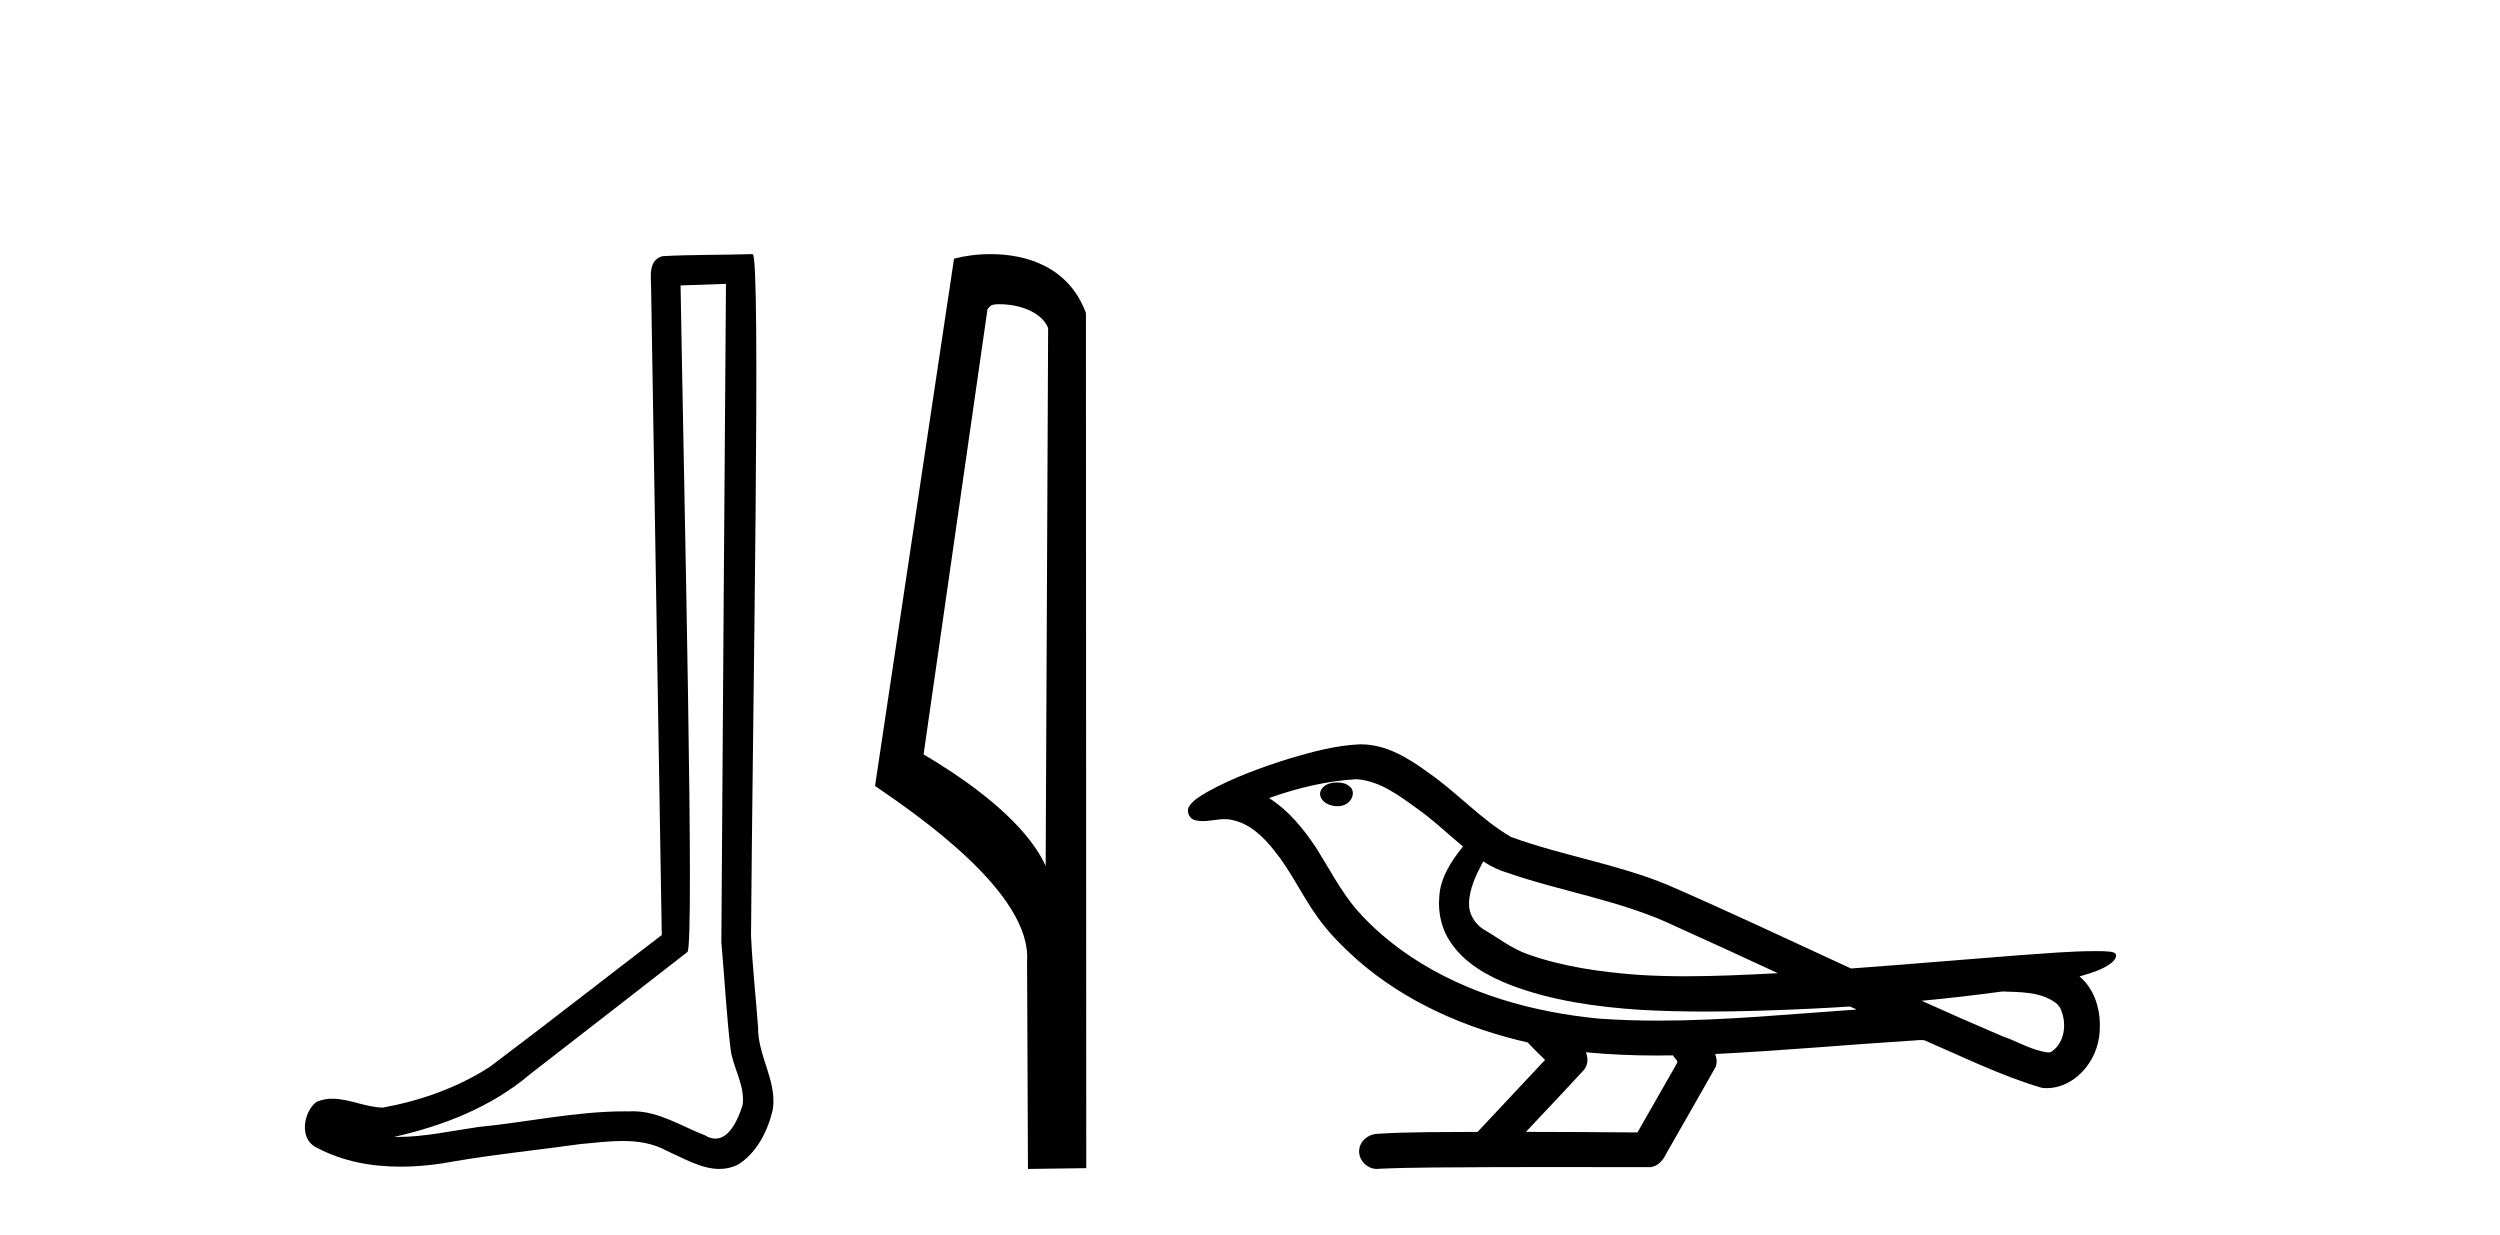
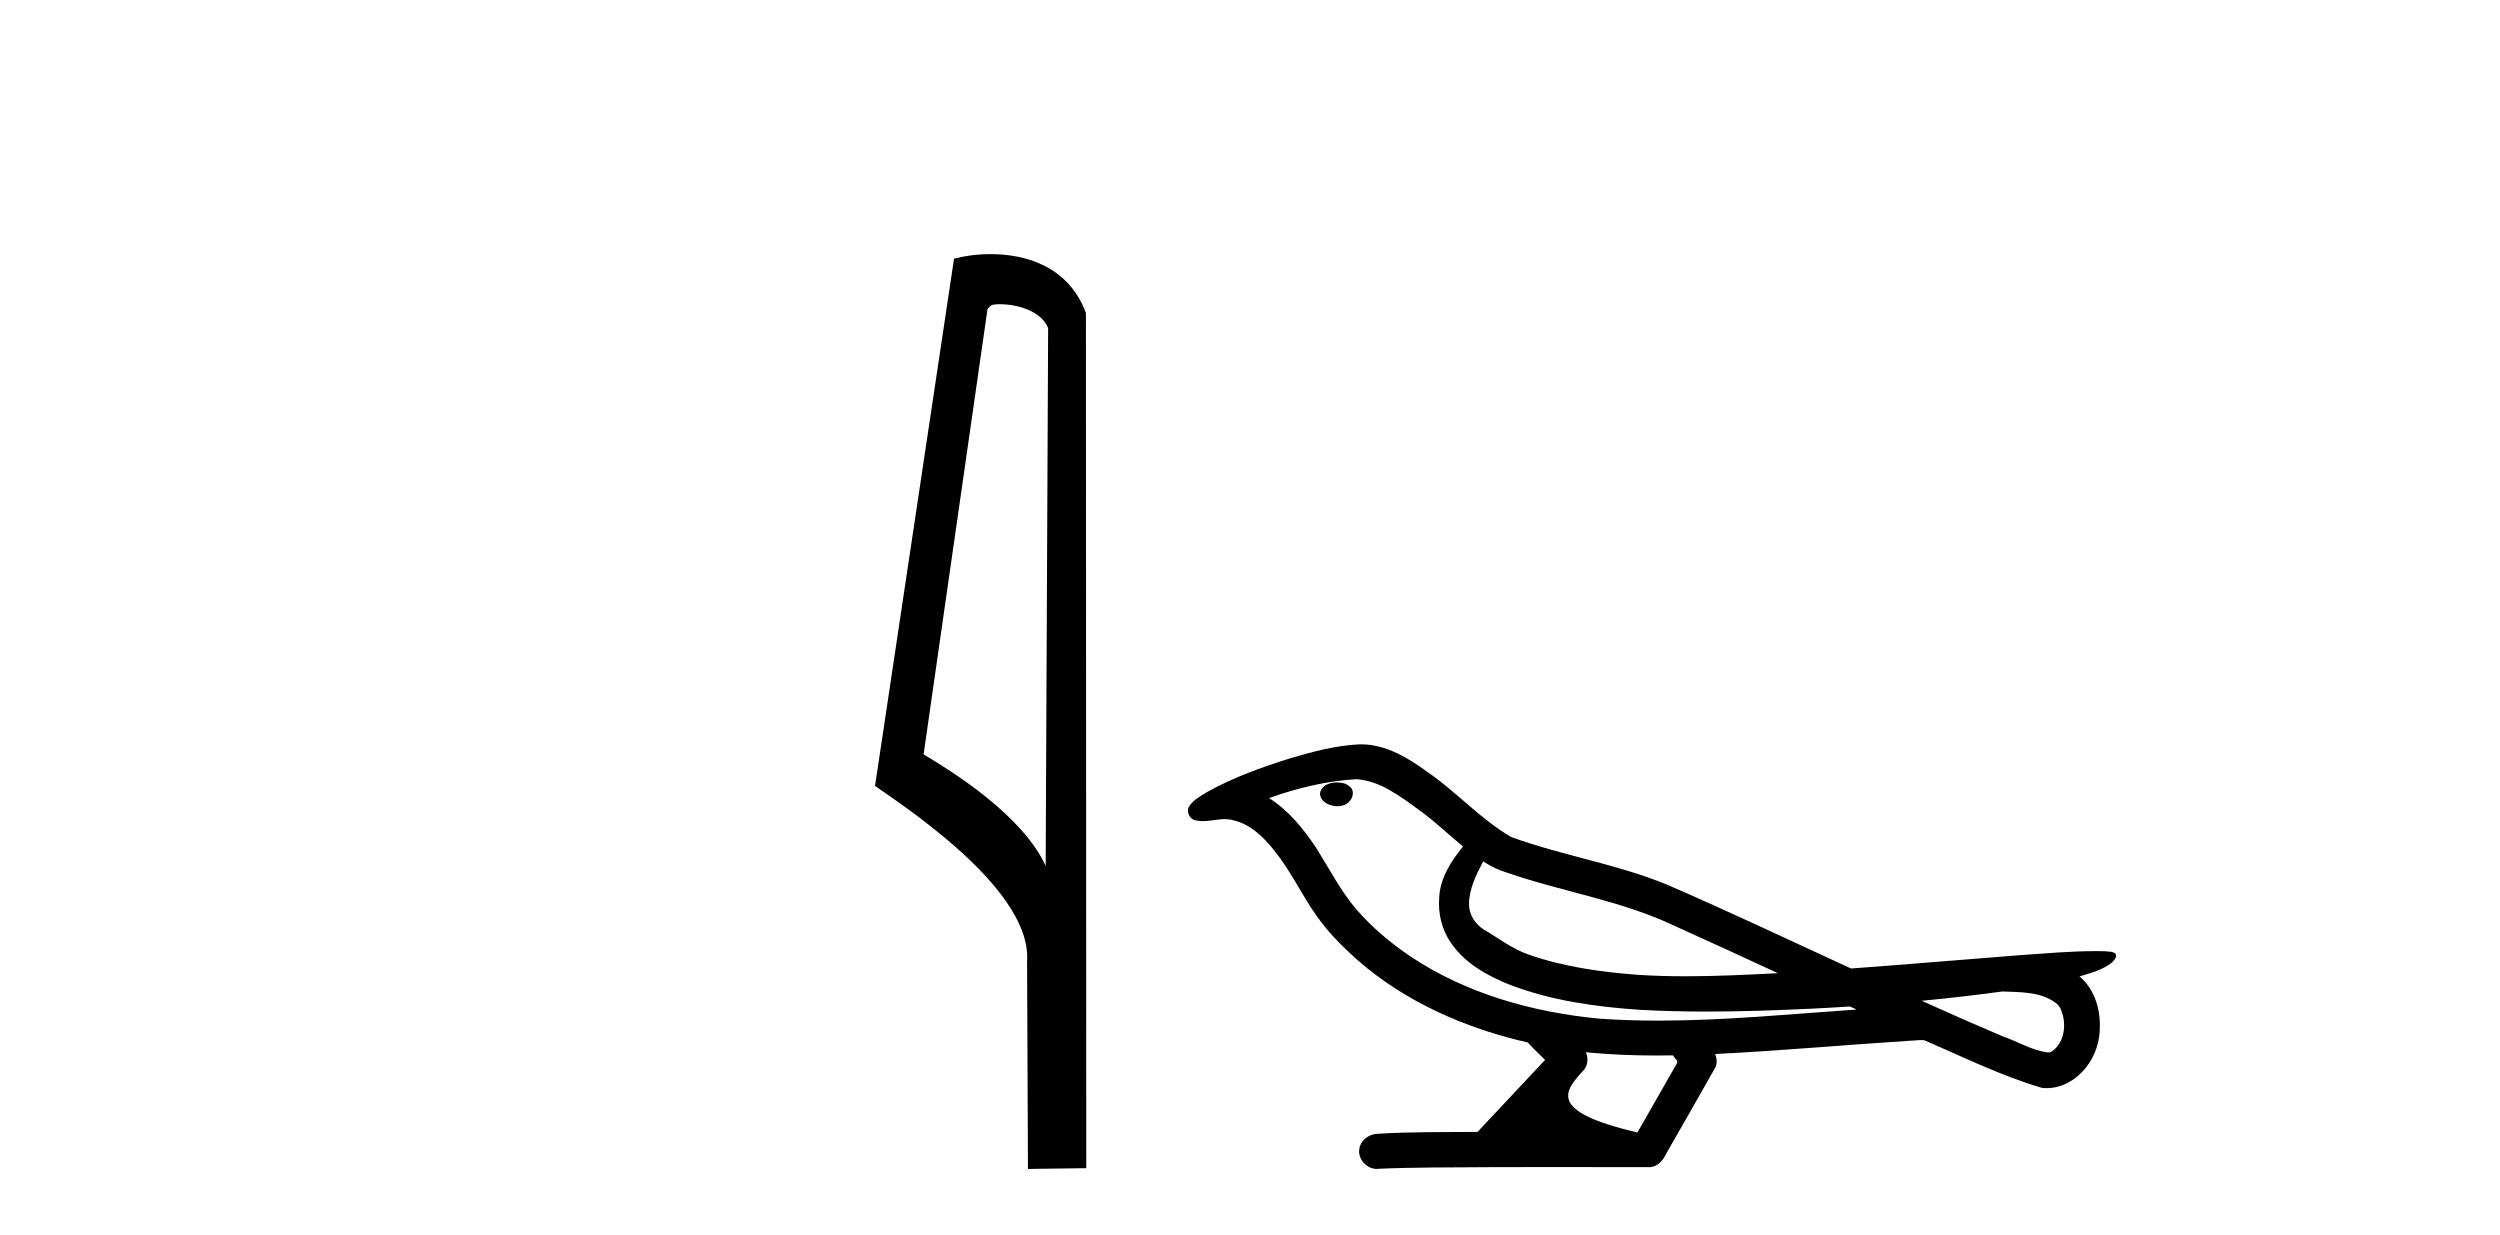
<svg xmlns="http://www.w3.org/2000/svg" width="83.0" height="41.0">
-   <path d="M 24.102 9.424 C 24.052 16.711 23.994 23.997 23.949 31.284 C 24.055 32.464 24.116 33.649 24.254 34.826 C 24.334 35.455 24.744 36.041 24.655 36.685 C 24.521 37.12 24.235 37.802 23.753 37.802 C 23.645 37.802 23.529 37.769 23.402 37.691 C 22.621 37.391 21.876 36.894 21.015 36.894 C 20.967 36.894 20.919 36.895 20.87 36.898 C 20.828 36.898 20.785 36.897 20.742 36.897 C 19.105 36.897 17.496 37.259 15.871 37.418 C 14.984 37.544 14.099 37.747 13.199 37.747 C 13.161 37.747 13.123 37.746 13.085 37.745 C 14.71 37.378 16.315 36.757 17.595 35.665 C 19.337 34.31 21.086 32.963 22.825 31.604 C 23.061 31.314 22.712 16.507 22.595 9.476 C 23.097 9.459 23.599 9.441 24.102 9.424 ZM 24.987 8.437 C 24.987 8.437 24.987 8.437 24.986 8.437 C 24.126 8.465 22.845 8.452 21.988 8.506 C 21.529 8.639 21.609 9.152 21.616 9.52 C 21.734 16.694 21.853 23.868 21.971 31.042 C 20.069 32.496 18.184 33.973 16.271 35.412 C 15.201 36.109 13.963 36.543 12.714 36.772 C 12.155 36.766 11.591 36.477 11.034 36.477 C 10.856 36.477 10.678 36.507 10.502 36.586 C 10.073 36.915 9.925 37.817 10.499 38.093 C 11.363 38.557 12.326 38.733 13.294 38.733 C 13.906 38.733 14.521 38.663 15.115 38.55 C 16.495 38.315 17.889 38.178 19.275 37.982 C 19.731 37.942 20.204 37.881 20.67 37.881 C 21.174 37.881 21.67 37.953 22.125 38.201 C 22.673 38.444 23.277 38.809 23.886 38.809 C 24.09 38.809 24.295 38.768 24.498 38.668 C 25.136 38.27 25.505 37.528 25.661 36.81 C 25.79 35.873 25.157 35.044 25.168 34.114 C 25.095 33.096 24.98 32.08 24.934 31.061 C 24.986 23.698 25.27 8.437 24.987 8.437 Z" style="fill:#000000;stroke:none" />
  <path d="M 33.186 10.1 C 33.81 10.1 34.575 10.34 34.798 10.89 L 34.716 28.751 L 34.716 28.751 C 34.399 28.034 33.458 26.699 30.663 25.046 L 32.785 10.263 C 32.885 10.157 32.882 10.1 33.186 10.1 ZM 34.716 28.751 L 34.716 28.751 C 34.716 28.751 34.716 28.751 34.716 28.751 L 34.716 28.751 L 34.716 28.751 ZM 32.889 8.437 C 32.411 8.437 31.979 8.505 31.674 8.588 L 29.051 26.094 C 30.438 27.044 34.251 29.648 34.099 31.91 L 34.128 38.809 L 36.064 38.783 L 36.053 10.393 C 35.478 8.837 34.047 8.437 32.889 8.437 Z" style="fill:#000000;stroke:none" />
-   <path d="M 44.394 25.978 C 44.382 25.978 44.369 25.978 44.357 25.979 C 44.147 25.98 43.903 26.069 43.836 26.287 C 43.78 26.499 43.982 26.678 44.169 26.727 C 44.242 26.753 44.323 26.767 44.403 26.767 C 44.573 26.767 44.742 26.704 44.84 26.558 C 44.941 26.425 44.953 26.192 44.79 26.1 C 44.683 26.003 44.535 25.978 44.394 25.978 ZM 49.243 28.597 L 49.257 28.606 L 49.267 28.613 C 49.504 28.771 49.764 28.89 50.038 28.974 C 51.888 29.614 53.86 29.904 55.634 30.756 C 56.768 31.266 57.897 31.788 59.025 32.31 C 58.007 32.362 56.986 32.412 55.966 32.412 C 55.441 32.412 54.915 32.399 54.391 32.365 C 53.156 32.273 51.913 32.1 50.743 31.689 C 50.203 31.503 49.748 31.142 49.259 30.859 C 48.972 30.676 48.767 30.358 48.772 30.011 C 48.776 29.504 49.012 29.036 49.243 28.597 ZM 45.045 25.869 L 45.062 25.871 L 45.064 25.871 C 45.817 25.936 46.443 26.406 47.036 26.836 C 47.582 27.217 48.057 27.682 48.572 28.103 C 48.18 28.588 47.814 29.144 47.783 29.788 C 47.738 30.315 47.863 30.857 48.166 31.294 C 48.63 31.984 49.39 32.405 50.148 32.703 C 51.524 33.226 53 33.43 54.463 33.527 C 55.195 33.568 55.928 33.584 56.661 33.584 C 57.817 33.584 58.973 33.543 60.126 33.489 C 60.557 33.468 60.988 33.443 61.419 33.415 C 61.464 33.449 61.718 33.521 61.578 33.521 C 61.576 33.521 61.574 33.521 61.571 33.521 C 59.403 33.671 57.229 33.885 55.055 33.885 C 54.401 33.885 53.747 33.865 53.093 33.819 C 50.888 33.607 48.684 32.993 46.828 31.754 C 46.167 31.308 45.552 30.79 45.027 30.187 C 44.503 29.569 44.129 28.835 43.698 28.15 C 43.275 27.516 42.783 26.907 42.132 26.496 C 43.069 26.162 44.048 25.923 45.045 25.869 ZM 66.476 32.917 L 66.488 32.917 C 67.053 32.942 67.662 32.922 68.158 33.233 C 68.291 33.31 68.403 33.425 68.444 33.578 C 68.614 34.022 68.538 34.61 68.13 34.901 C 68.095 34.931 68.055 34.941 68.012 34.941 C 67.94 34.941 67.862 34.913 67.792 34.906 C 67.333 34.8 66.921 34.552 66.474 34.4 C 65.578 34.018 64.686 33.627 63.799 33.226 C 64.694 33.143 65.586 33.038 66.476 32.917 ZM 52.649 34.936 C 52.668 34.937 52.688 34.939 52.707 34.941 C 53.473 35.013 54.242 35.043 55.011 35.043 C 55.189 35.043 55.367 35.041 55.545 35.038 C 55.579 35.126 55.729 35.208 55.675 35.301 C 55.237 36.066 54.8 36.831 54.363 37.597 C 53.129 37.586 51.895 37.581 50.662 37.578 C 51.307 36.886 51.962 36.202 52.601 35.504 C 52.721 35.343 52.733 35.116 52.649 34.936 ZM 45.183 24.712 C 45.164 24.712 45.145 24.712 45.126 24.713 C 44.335 24.749 43.565 24.96 42.81 25.183 C 41.873 25.478 40.939 25.815 40.079 26.293 C 39.853 26.433 39.595 26.565 39.461 26.803 C 39.387 26.977 39.504 27.2 39.692 27.235 C 39.771 27.254 39.851 27.261 39.931 27.261 C 40.175 27.261 40.42 27.196 40.664 27.196 C 40.756 27.196 40.848 27.205 40.94 27.231 C 41.515 27.36 41.956 27.795 42.309 28.243 C 42.858 28.917 43.221 29.722 43.727 30.428 C 44.106 30.969 44.577 31.433 45.067 31.873 C 46.665 33.271 48.663 34.141 50.722 34.61 C 50.905 34.811 51.102 34.998 51.297 35.188 C 50.549 35.985 49.802 36.782 49.055 37.579 C 47.93 37.589 46.803 37.572 45.681 37.645 C 45.413 37.677 45.159 37.877 45.128 38.155 C 45.078 38.49 45.379 38.809 45.71 38.809 C 45.739 38.809 45.768 38.807 45.797 38.802 C 47.005 38.751 48.214 38.76 49.422 38.75 C 50.073 38.747 50.725 38.746 51.376 38.746 C 52.515 38.746 53.654 38.749 54.792 38.75 C 55.042 38.723 55.221 38.516 55.319 38.3 C 55.862 37.345 56.415 36.394 56.952 35.435 C 57.015 35.295 57.001 35.13 56.94 34.993 C 59.095 34.887 61.245 34.691 63.398 34.553 C 63.522 34.553 63.651 34.53 63.775 34.53 C 63.815 34.53 63.855 34.532 63.895 34.539 C 65.18 35.093 66.443 35.721 67.79 36.116 C 67.845 36.123 67.9 36.126 67.955 36.126 C 68.466 36.126 68.948 35.838 69.255 35.44 C 69.564 35.055 69.722 34.562 69.715 34.069 C 69.724 33.459 69.518 32.816 69.04 32.418 C 69.41 32.306 69.802 32.203 70.11 31.961 C 70.189 31.893 70.286 31.779 70.242 31.668 C 70.141 31.576 69.983 31.598 69.856 31.58 C 69.763 31.578 69.67 31.577 69.577 31.577 C 68.732 31.577 67.888 31.656 67.044 31.713 C 65.18 31.856 63.317 32.019 61.453 32.154 C 59.421 31.217 57.395 30.26 55.345 29.37 C 53.672 28.682 51.863 28.406 50.167 27.788 C 49.16 27.2 48.377 26.312 47.42 25.651 C 46.766 25.17 46.022 24.712 45.183 24.712 Z" style="fill:#000000;stroke:none" />
+   <path d="M 44.394 25.978 C 44.382 25.978 44.369 25.978 44.357 25.979 C 44.147 25.98 43.903 26.069 43.836 26.287 C 43.78 26.499 43.982 26.678 44.169 26.727 C 44.242 26.753 44.323 26.767 44.403 26.767 C 44.573 26.767 44.742 26.704 44.84 26.558 C 44.941 26.425 44.953 26.192 44.79 26.1 C 44.683 26.003 44.535 25.978 44.394 25.978 ZM 49.243 28.597 L 49.257 28.606 L 49.267 28.613 C 49.504 28.771 49.764 28.89 50.038 28.974 C 51.888 29.614 53.86 29.904 55.634 30.756 C 56.768 31.266 57.897 31.788 59.025 32.31 C 58.007 32.362 56.986 32.412 55.966 32.412 C 55.441 32.412 54.915 32.399 54.391 32.365 C 53.156 32.273 51.913 32.1 50.743 31.689 C 50.203 31.503 49.748 31.142 49.259 30.859 C 48.972 30.676 48.767 30.358 48.772 30.011 C 48.776 29.504 49.012 29.036 49.243 28.597 ZM 45.045 25.869 L 45.062 25.871 L 45.064 25.871 C 45.817 25.936 46.443 26.406 47.036 26.836 C 47.582 27.217 48.057 27.682 48.572 28.103 C 48.18 28.588 47.814 29.144 47.783 29.788 C 47.738 30.315 47.863 30.857 48.166 31.294 C 48.63 31.984 49.39 32.405 50.148 32.703 C 51.524 33.226 53 33.43 54.463 33.527 C 55.195 33.568 55.928 33.584 56.661 33.584 C 57.817 33.584 58.973 33.543 60.126 33.489 C 60.557 33.468 60.988 33.443 61.419 33.415 C 61.464 33.449 61.718 33.521 61.578 33.521 C 61.576 33.521 61.574 33.521 61.571 33.521 C 59.403 33.671 57.229 33.885 55.055 33.885 C 54.401 33.885 53.747 33.865 53.093 33.819 C 50.888 33.607 48.684 32.993 46.828 31.754 C 46.167 31.308 45.552 30.79 45.027 30.187 C 44.503 29.569 44.129 28.835 43.698 28.15 C 43.275 27.516 42.783 26.907 42.132 26.496 C 43.069 26.162 44.048 25.923 45.045 25.869 ZM 66.476 32.917 L 66.488 32.917 C 67.053 32.942 67.662 32.922 68.158 33.233 C 68.291 33.31 68.403 33.425 68.444 33.578 C 68.614 34.022 68.538 34.61 68.13 34.901 C 68.095 34.931 68.055 34.941 68.012 34.941 C 67.94 34.941 67.862 34.913 67.792 34.906 C 67.333 34.8 66.921 34.552 66.474 34.4 C 65.578 34.018 64.686 33.627 63.799 33.226 C 64.694 33.143 65.586 33.038 66.476 32.917 ZM 52.649 34.936 C 52.668 34.937 52.688 34.939 52.707 34.941 C 53.473 35.013 54.242 35.043 55.011 35.043 C 55.189 35.043 55.367 35.041 55.545 35.038 C 55.579 35.126 55.729 35.208 55.675 35.301 C 55.237 36.066 54.8 36.831 54.363 37.597 C 51.307 36.886 51.962 36.202 52.601 35.504 C 52.721 35.343 52.733 35.116 52.649 34.936 ZM 45.183 24.712 C 45.164 24.712 45.145 24.712 45.126 24.713 C 44.335 24.749 43.565 24.96 42.81 25.183 C 41.873 25.478 40.939 25.815 40.079 26.293 C 39.853 26.433 39.595 26.565 39.461 26.803 C 39.387 26.977 39.504 27.2 39.692 27.235 C 39.771 27.254 39.851 27.261 39.931 27.261 C 40.175 27.261 40.42 27.196 40.664 27.196 C 40.756 27.196 40.848 27.205 40.94 27.231 C 41.515 27.36 41.956 27.795 42.309 28.243 C 42.858 28.917 43.221 29.722 43.727 30.428 C 44.106 30.969 44.577 31.433 45.067 31.873 C 46.665 33.271 48.663 34.141 50.722 34.61 C 50.905 34.811 51.102 34.998 51.297 35.188 C 50.549 35.985 49.802 36.782 49.055 37.579 C 47.93 37.589 46.803 37.572 45.681 37.645 C 45.413 37.677 45.159 37.877 45.128 38.155 C 45.078 38.49 45.379 38.809 45.71 38.809 C 45.739 38.809 45.768 38.807 45.797 38.802 C 47.005 38.751 48.214 38.76 49.422 38.75 C 50.073 38.747 50.725 38.746 51.376 38.746 C 52.515 38.746 53.654 38.749 54.792 38.75 C 55.042 38.723 55.221 38.516 55.319 38.3 C 55.862 37.345 56.415 36.394 56.952 35.435 C 57.015 35.295 57.001 35.13 56.94 34.993 C 59.095 34.887 61.245 34.691 63.398 34.553 C 63.522 34.553 63.651 34.53 63.775 34.53 C 63.815 34.53 63.855 34.532 63.895 34.539 C 65.18 35.093 66.443 35.721 67.79 36.116 C 67.845 36.123 67.9 36.126 67.955 36.126 C 68.466 36.126 68.948 35.838 69.255 35.44 C 69.564 35.055 69.722 34.562 69.715 34.069 C 69.724 33.459 69.518 32.816 69.04 32.418 C 69.41 32.306 69.802 32.203 70.11 31.961 C 70.189 31.893 70.286 31.779 70.242 31.668 C 70.141 31.576 69.983 31.598 69.856 31.58 C 69.763 31.578 69.67 31.577 69.577 31.577 C 68.732 31.577 67.888 31.656 67.044 31.713 C 65.18 31.856 63.317 32.019 61.453 32.154 C 59.421 31.217 57.395 30.26 55.345 29.37 C 53.672 28.682 51.863 28.406 50.167 27.788 C 49.16 27.2 48.377 26.312 47.42 25.651 C 46.766 25.17 46.022 24.712 45.183 24.712 Z" style="fill:#000000;stroke:none" />
</svg>